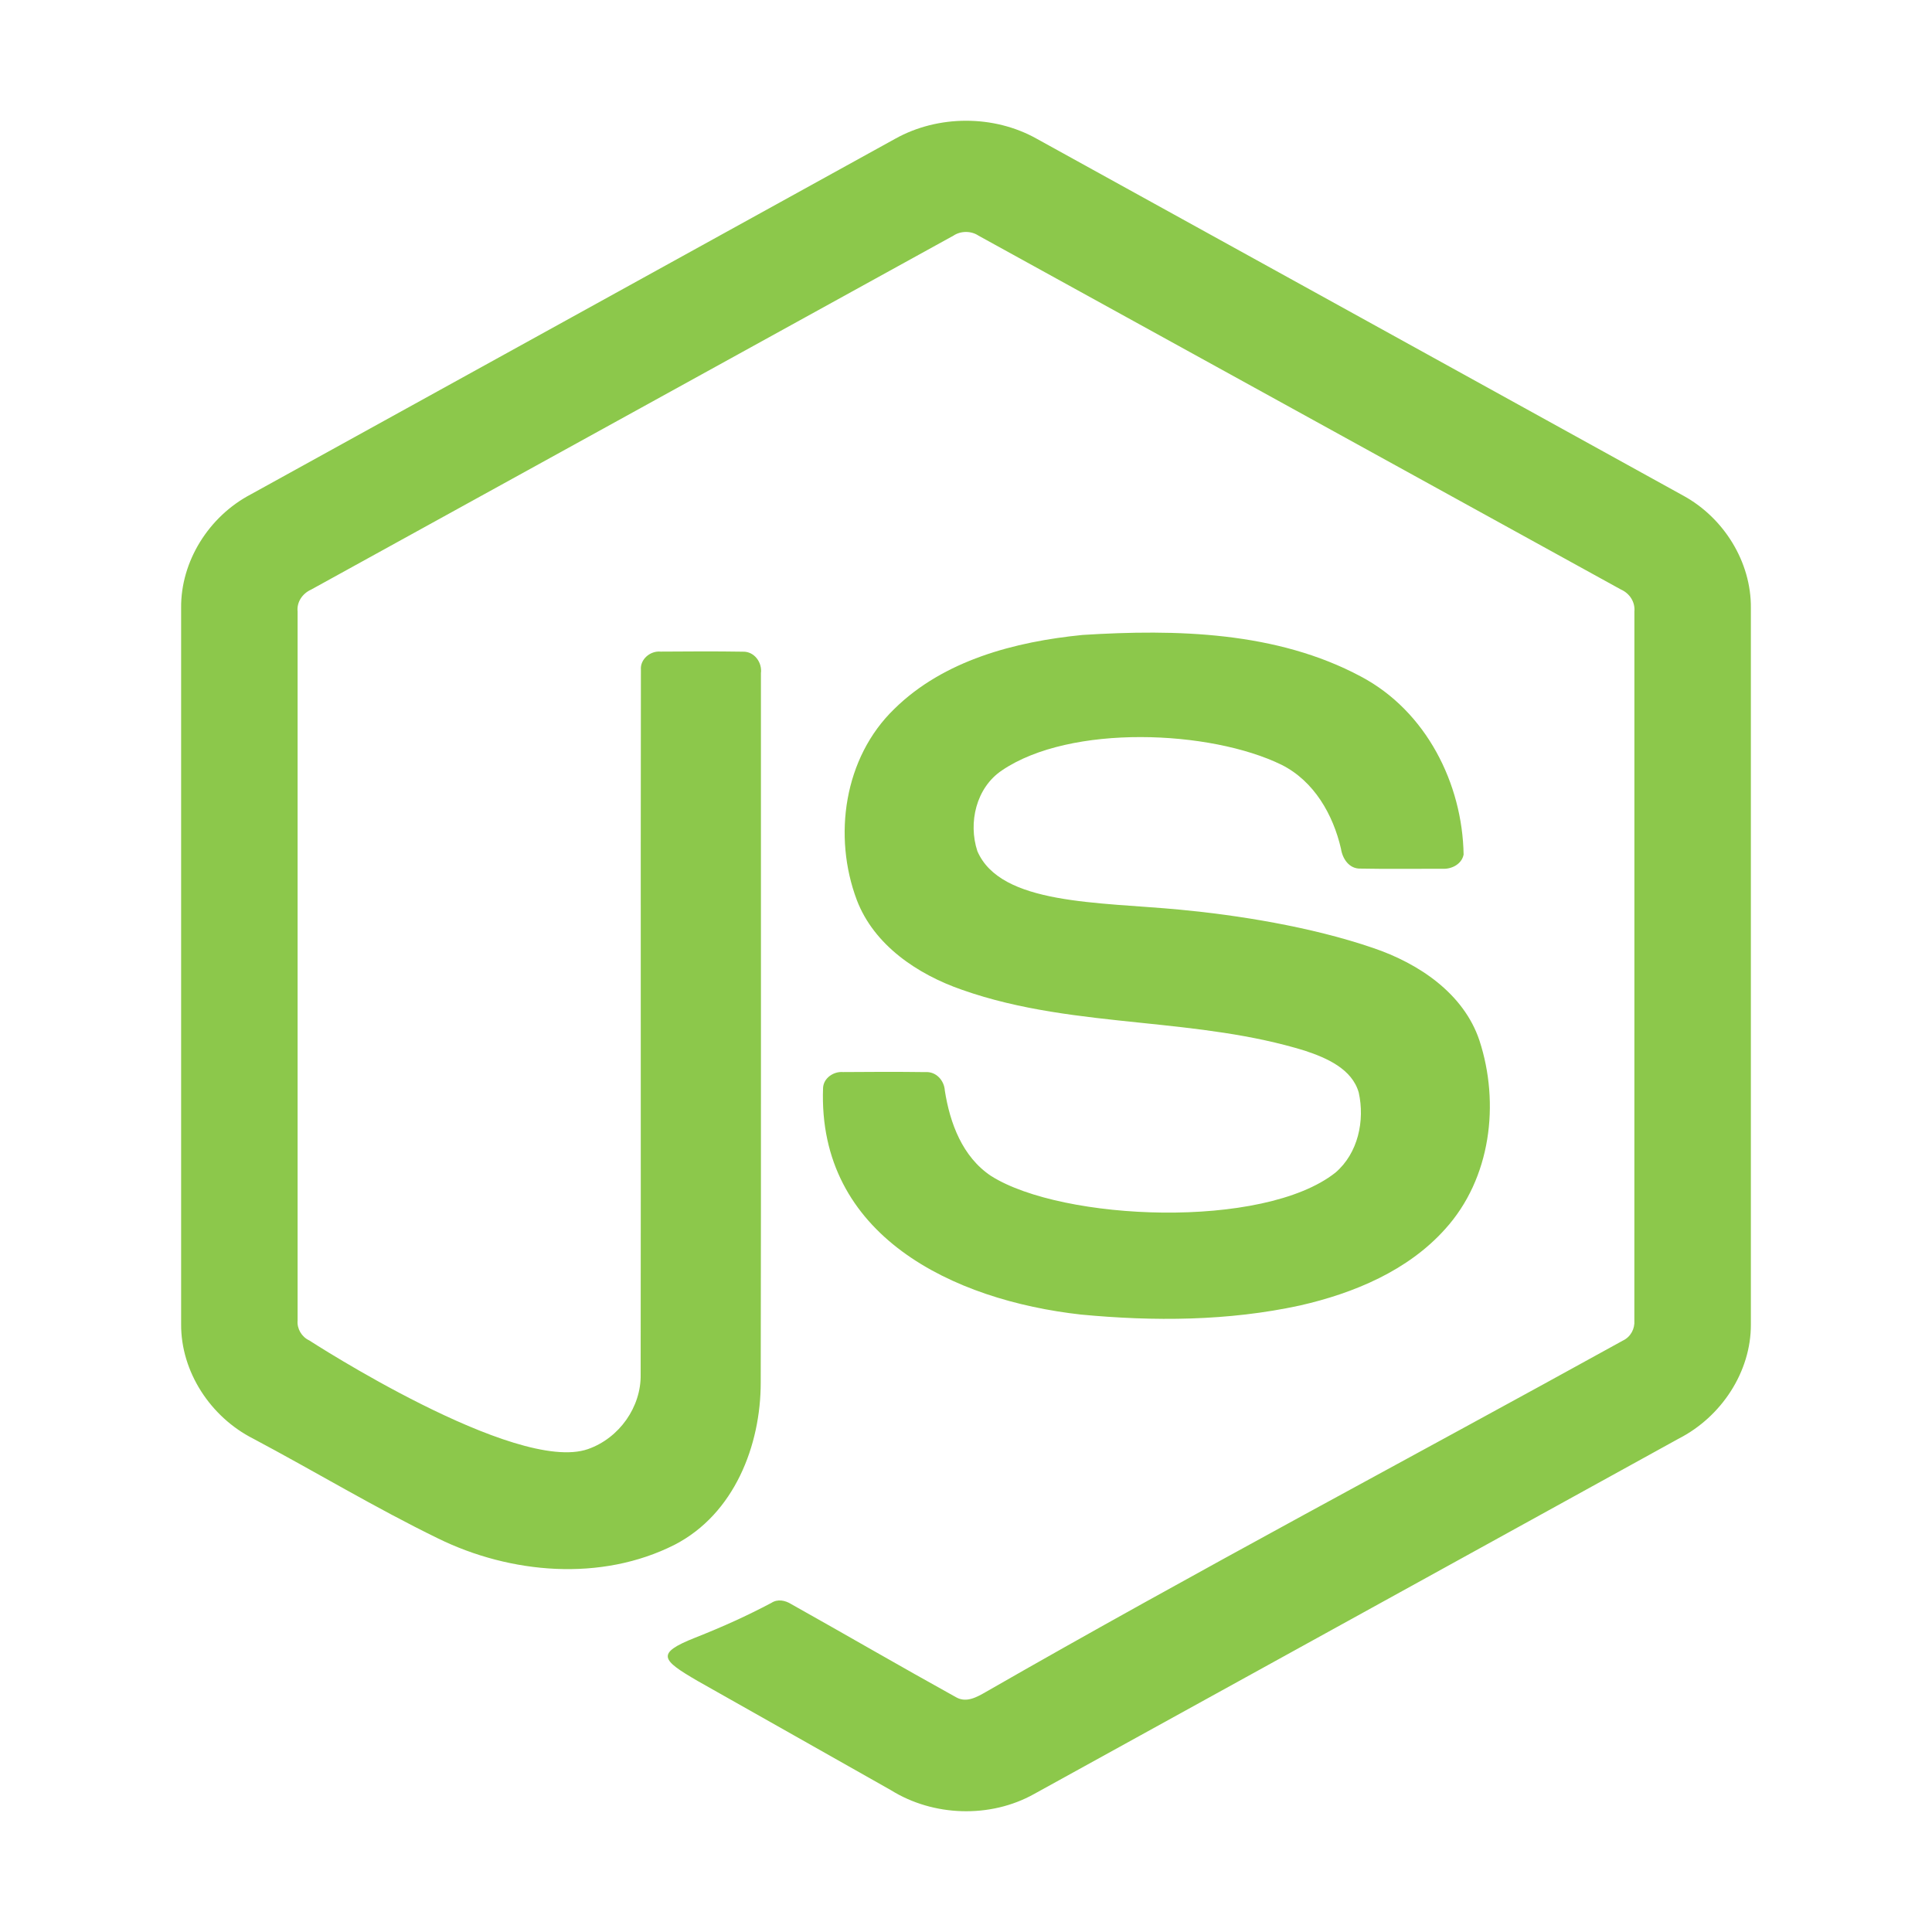
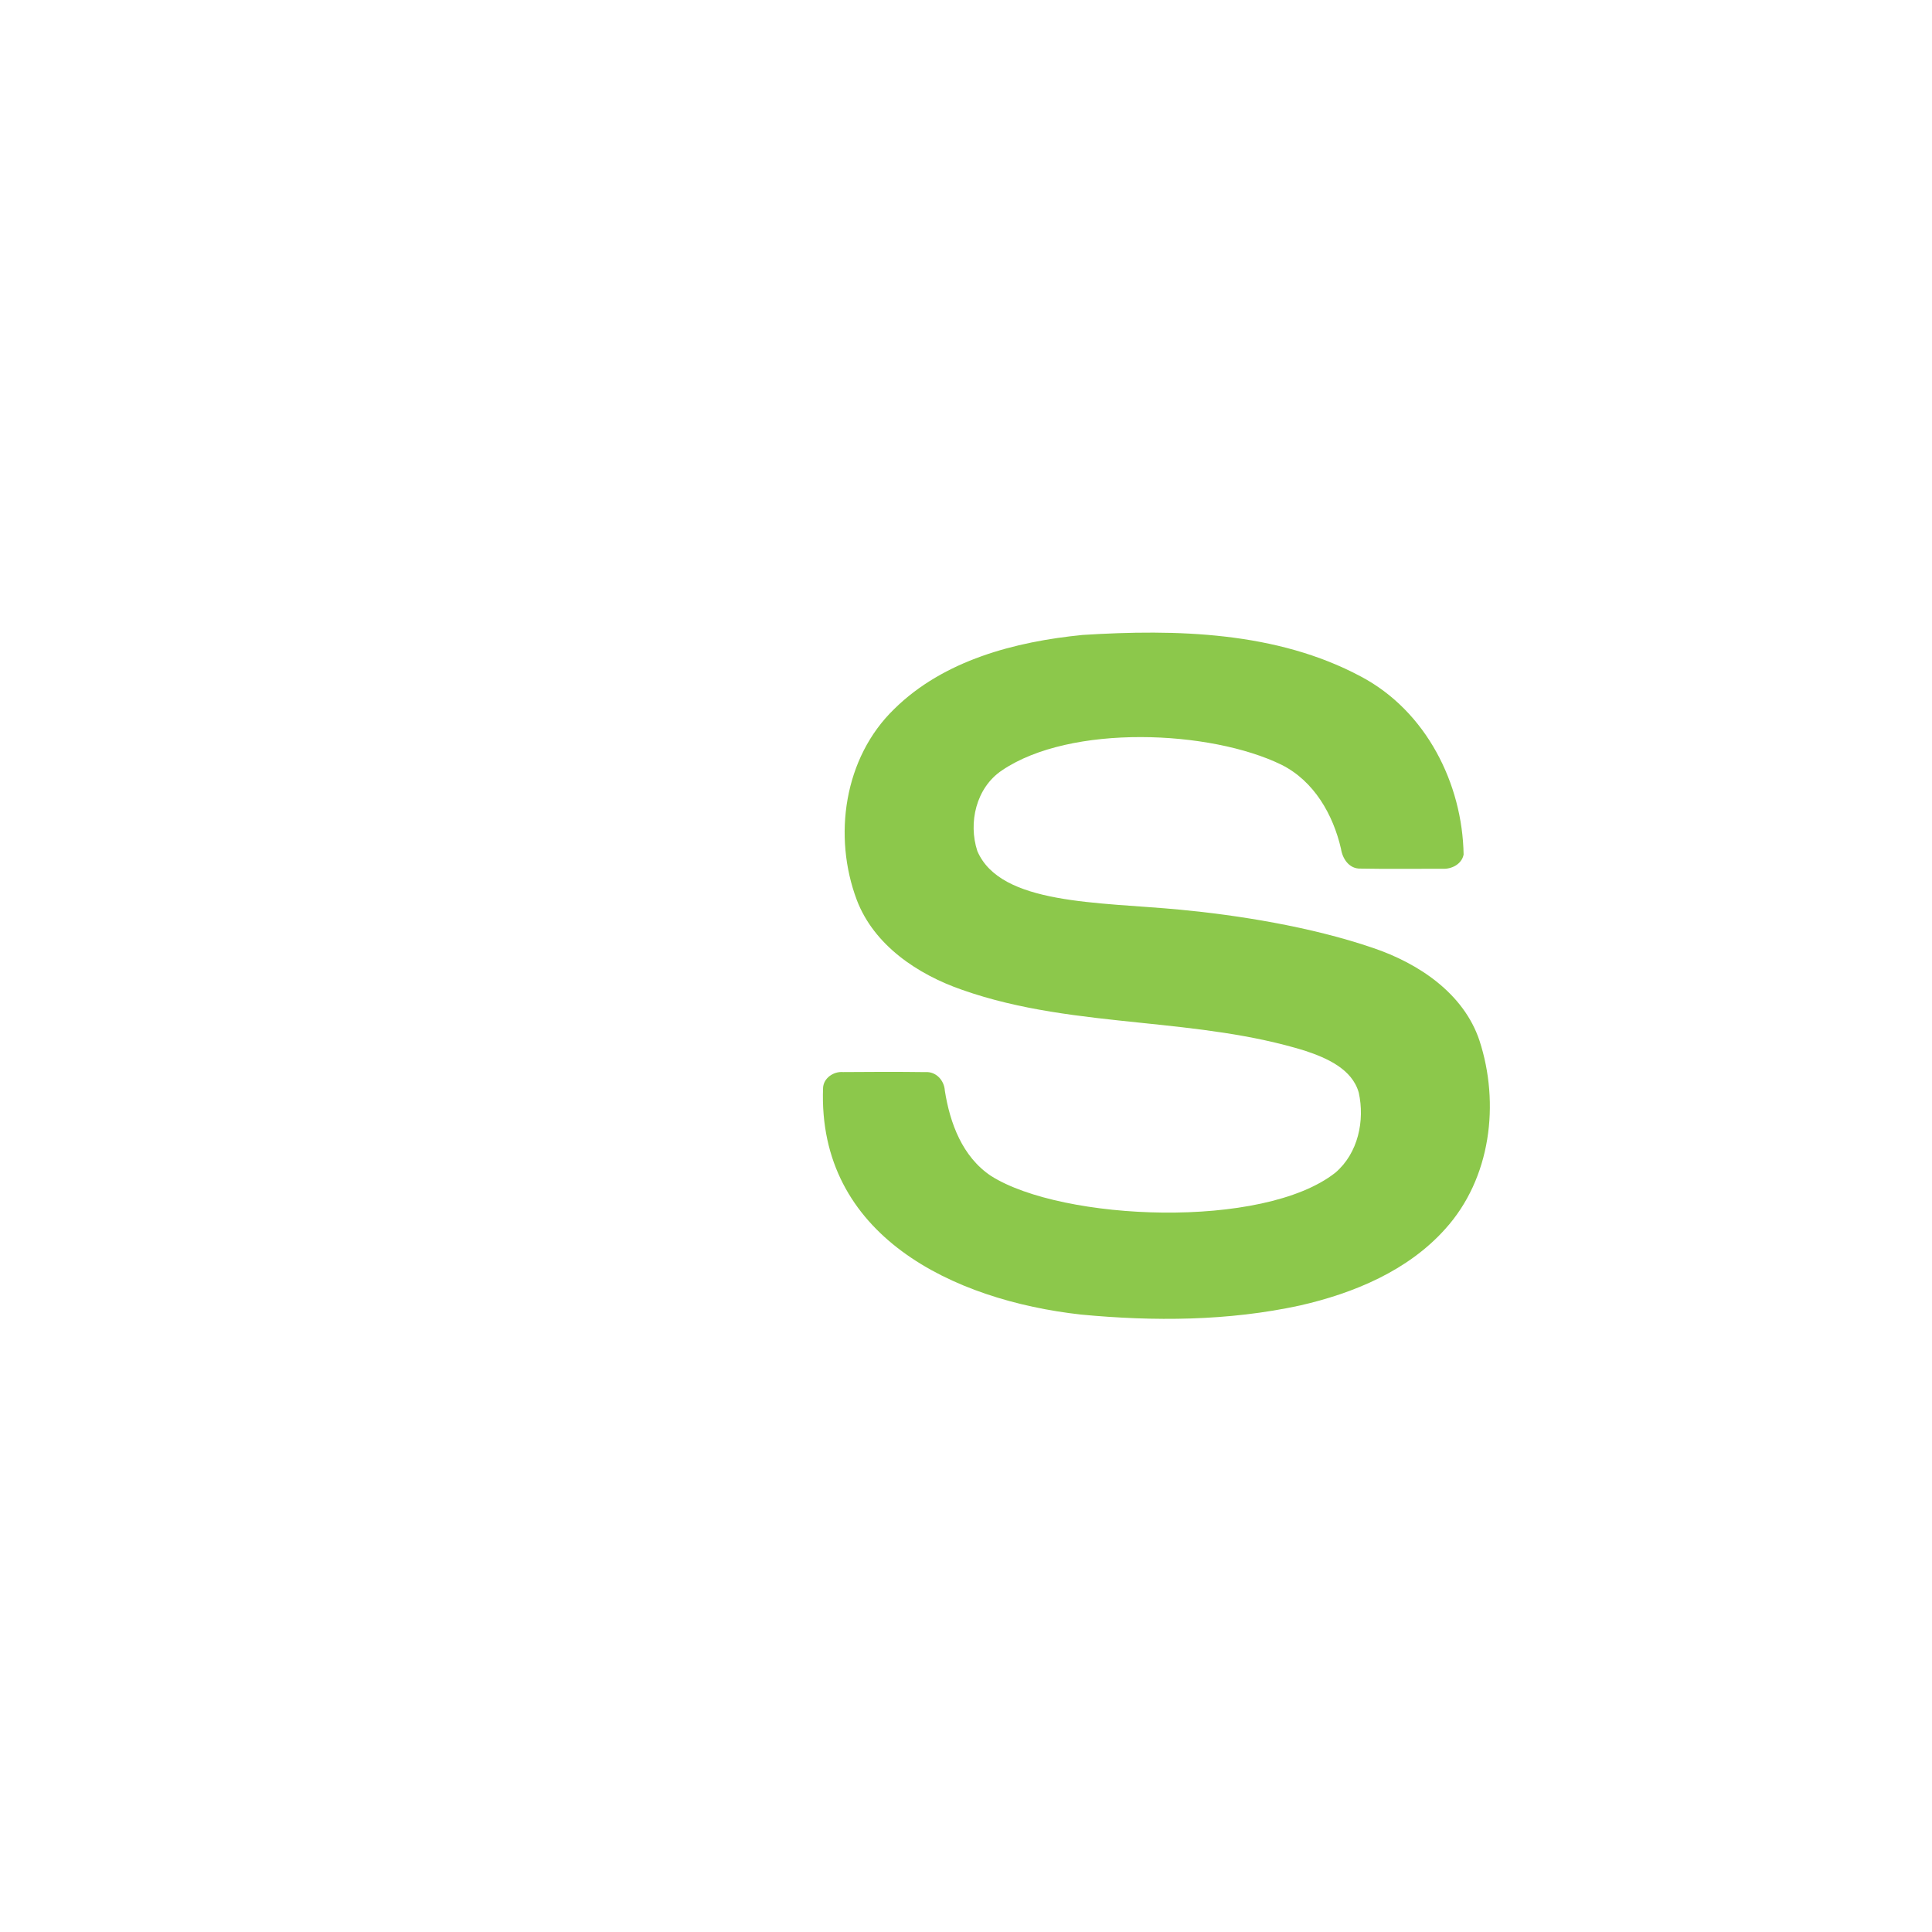
<svg xmlns="http://www.w3.org/2000/svg" width="48" height="48" viewBox="0 0 48 48" fill="none">
-   <path d="M25.759 3.448C24.694 2.849 23.306 2.852 22.24 3.448C16.903 6.393 11.566 9.34 6.228 12.284C5.19 12.83 4.489 13.945 4.5 15.103V32.899C4.493 34.08 5.229 35.206 6.295 35.745C7.828 36.56 9.318 37.459 10.879 38.22C12.682 39.106 14.938 39.302 16.763 38.378C18.244 37.612 18.902 35.909 18.9 34.344C18.912 28.471 18.902 22.598 18.905 16.724C18.94 16.463 18.744 16.184 18.46 16.191C17.777 16.18 17.095 16.184 16.413 16.189C16.155 16.165 15.903 16.379 15.923 16.638C15.914 22.473 15.925 28.31 15.917 34.146C15.932 34.954 15.387 35.729 14.609 36.002C12.812 36.632 7.683 33.302 7.683 33.302C7.495 33.215 7.375 33.011 7.394 32.808C7.394 26.936 7.395 21.065 7.394 15.195C7.368 14.958 7.514 14.745 7.731 14.648C13.05 11.72 18.367 8.785 23.687 5.855C23.871 5.732 24.129 5.732 24.313 5.856C29.633 8.785 34.95 11.717 40.271 14.646C40.489 14.742 40.629 14.959 40.606 15.195C40.605 21.065 40.608 26.936 40.605 32.807C40.62 33.015 40.513 33.216 40.319 33.307C35.049 36.219 29.719 39.038 24.497 42.034C24.269 42.165 24.011 42.313 23.756 42.169C22.383 41.409 21.026 40.62 19.657 39.853C19.509 39.76 19.319 39.721 19.164 39.824C18.55 40.148 17.973 40.41 17.268 40.689C16.279 41.081 16.437 41.241 17.329 41.761C18.93 42.667 20.533 43.569 22.134 44.476C23.188 45.133 24.604 45.18 25.691 44.572C31.029 41.631 36.365 38.686 41.704 35.744C42.767 35.202 43.507 34.08 43.5 32.899V15.103C43.51 13.969 42.836 12.873 41.829 12.319C36.473 9.359 31.115 6.406 25.759 3.448Z" fill="#8CC84B" />
  <path d="M33.813 16.809C31.718 15.688 29.225 15.629 26.897 15.775C25.215 15.941 23.446 16.406 22.221 17.611C20.964 18.823 20.691 20.78 21.288 22.363C21.715 23.481 22.792 24.208 23.906 24.593C25.34 25.099 26.847 25.256 28.354 25.412C29.728 25.555 31.104 25.698 32.425 26.106C32.964 26.285 33.593 26.559 33.758 27.146C33.911 27.841 33.743 28.65 33.179 29.133C31.386 30.552 26.397 30.335 24.625 29.218C23.908 28.742 23.6 27.899 23.474 27.096C23.46 26.846 23.259 26.616 22.987 26.636C22.307 26.627 21.627 26.629 20.946 26.635C20.709 26.615 20.462 26.784 20.449 27.026C20.309 30.703 23.687 32.307 26.856 32.66C28.666 32.832 30.516 32.822 32.299 32.434C33.639 32.129 34.983 31.567 35.905 30.535C37.043 29.28 37.267 27.412 36.756 25.85C36.366 24.684 35.252 23.936 34.112 23.551C32.563 23.02 30.727 22.734 29.323 22.601C27.283 22.406 24.859 22.486 24.282 21.145C24.052 20.444 24.248 19.572 24.893 19.14C26.599 17.983 30.072 18.137 31.84 19.001C32.651 19.408 33.121 20.242 33.316 21.085C33.352 21.332 33.518 21.59 33.804 21.58C34.48 21.593 35.156 21.583 35.831 21.584C36.063 21.6 36.317 21.47 36.363 21.232C36.334 19.471 35.435 17.668 33.813 16.809Z" fill="#8CC84B" />
</svg>